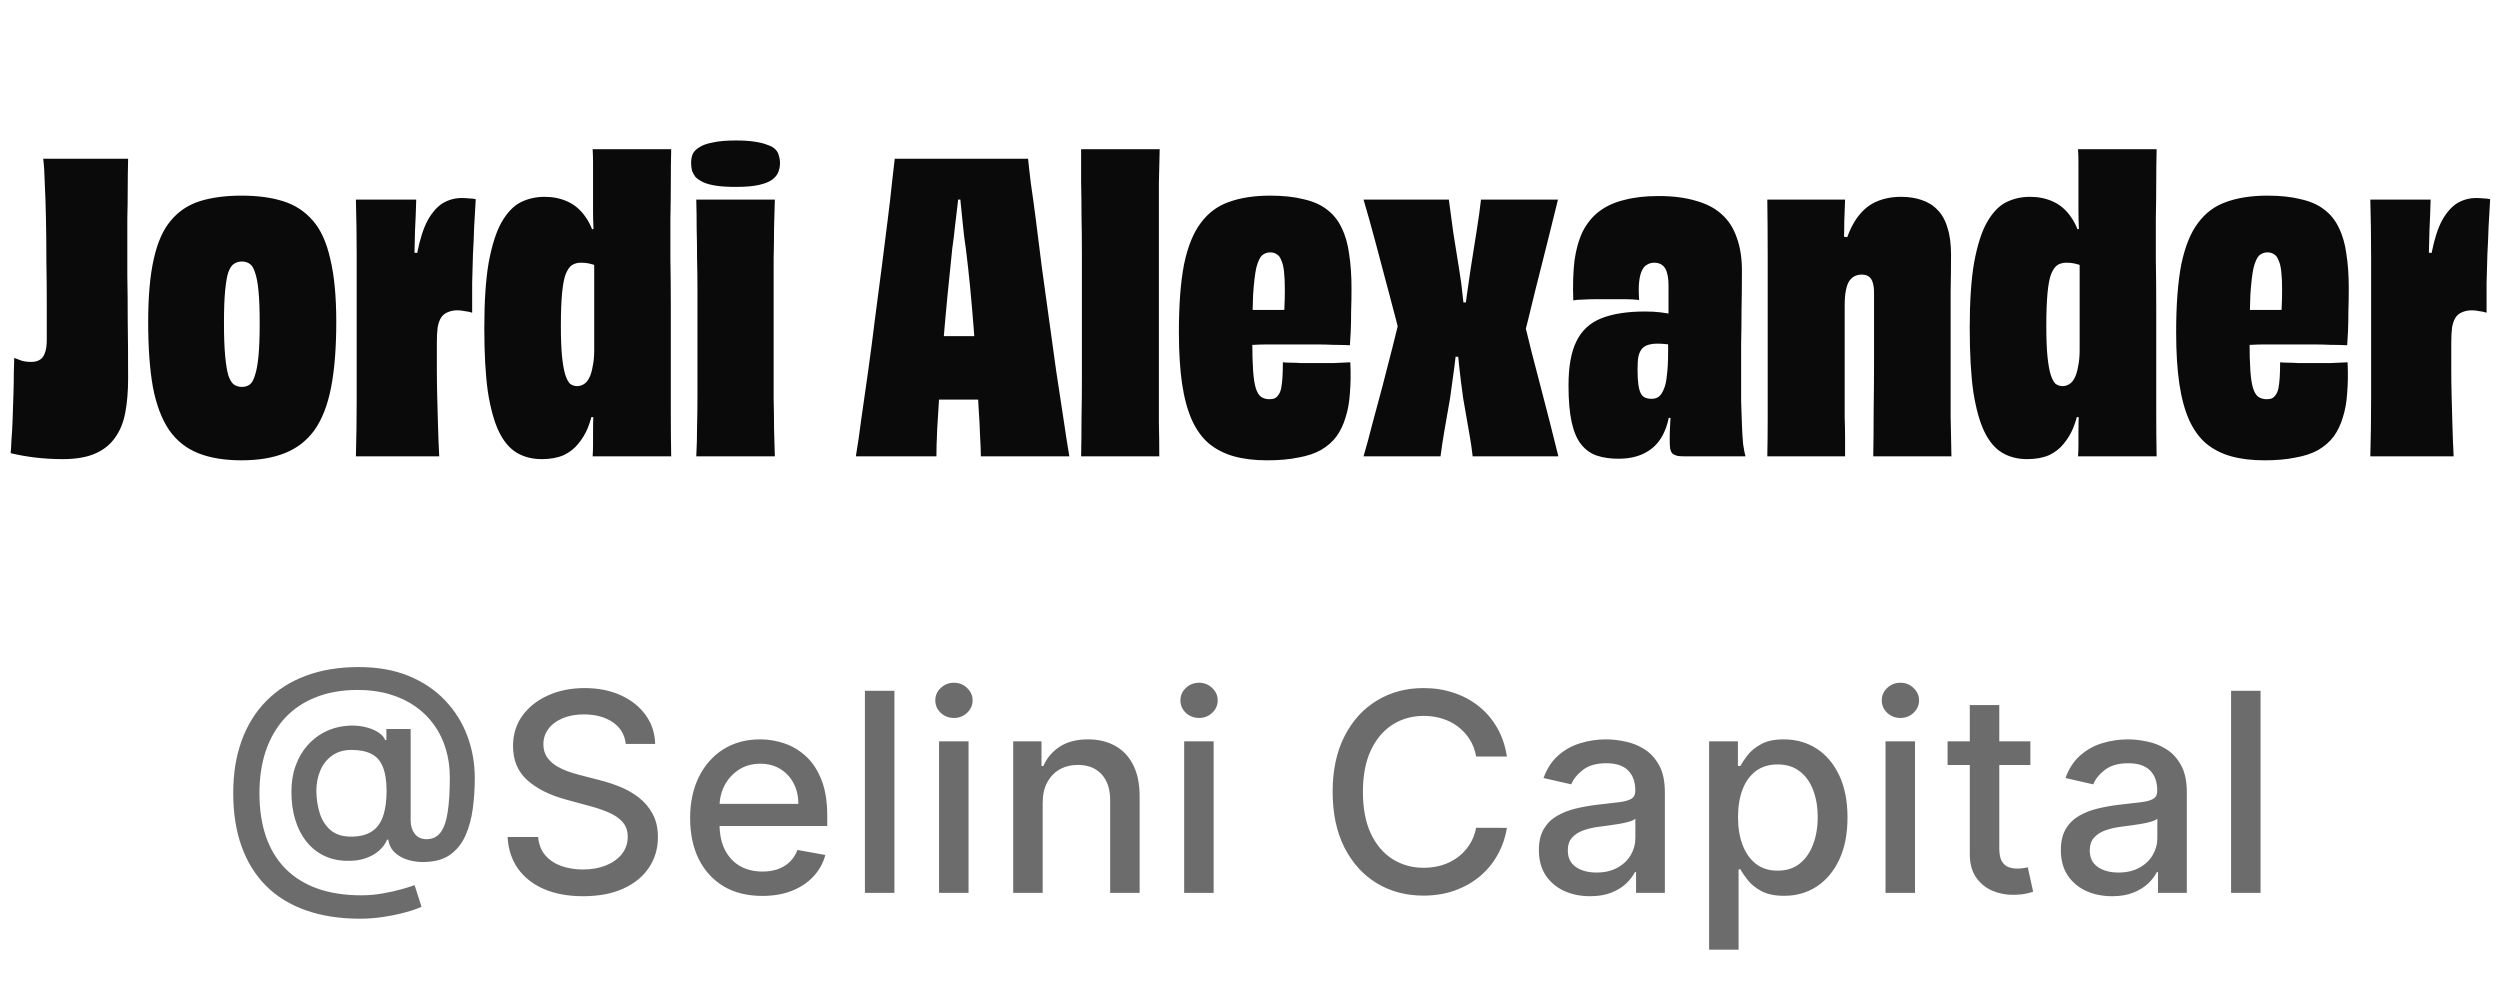
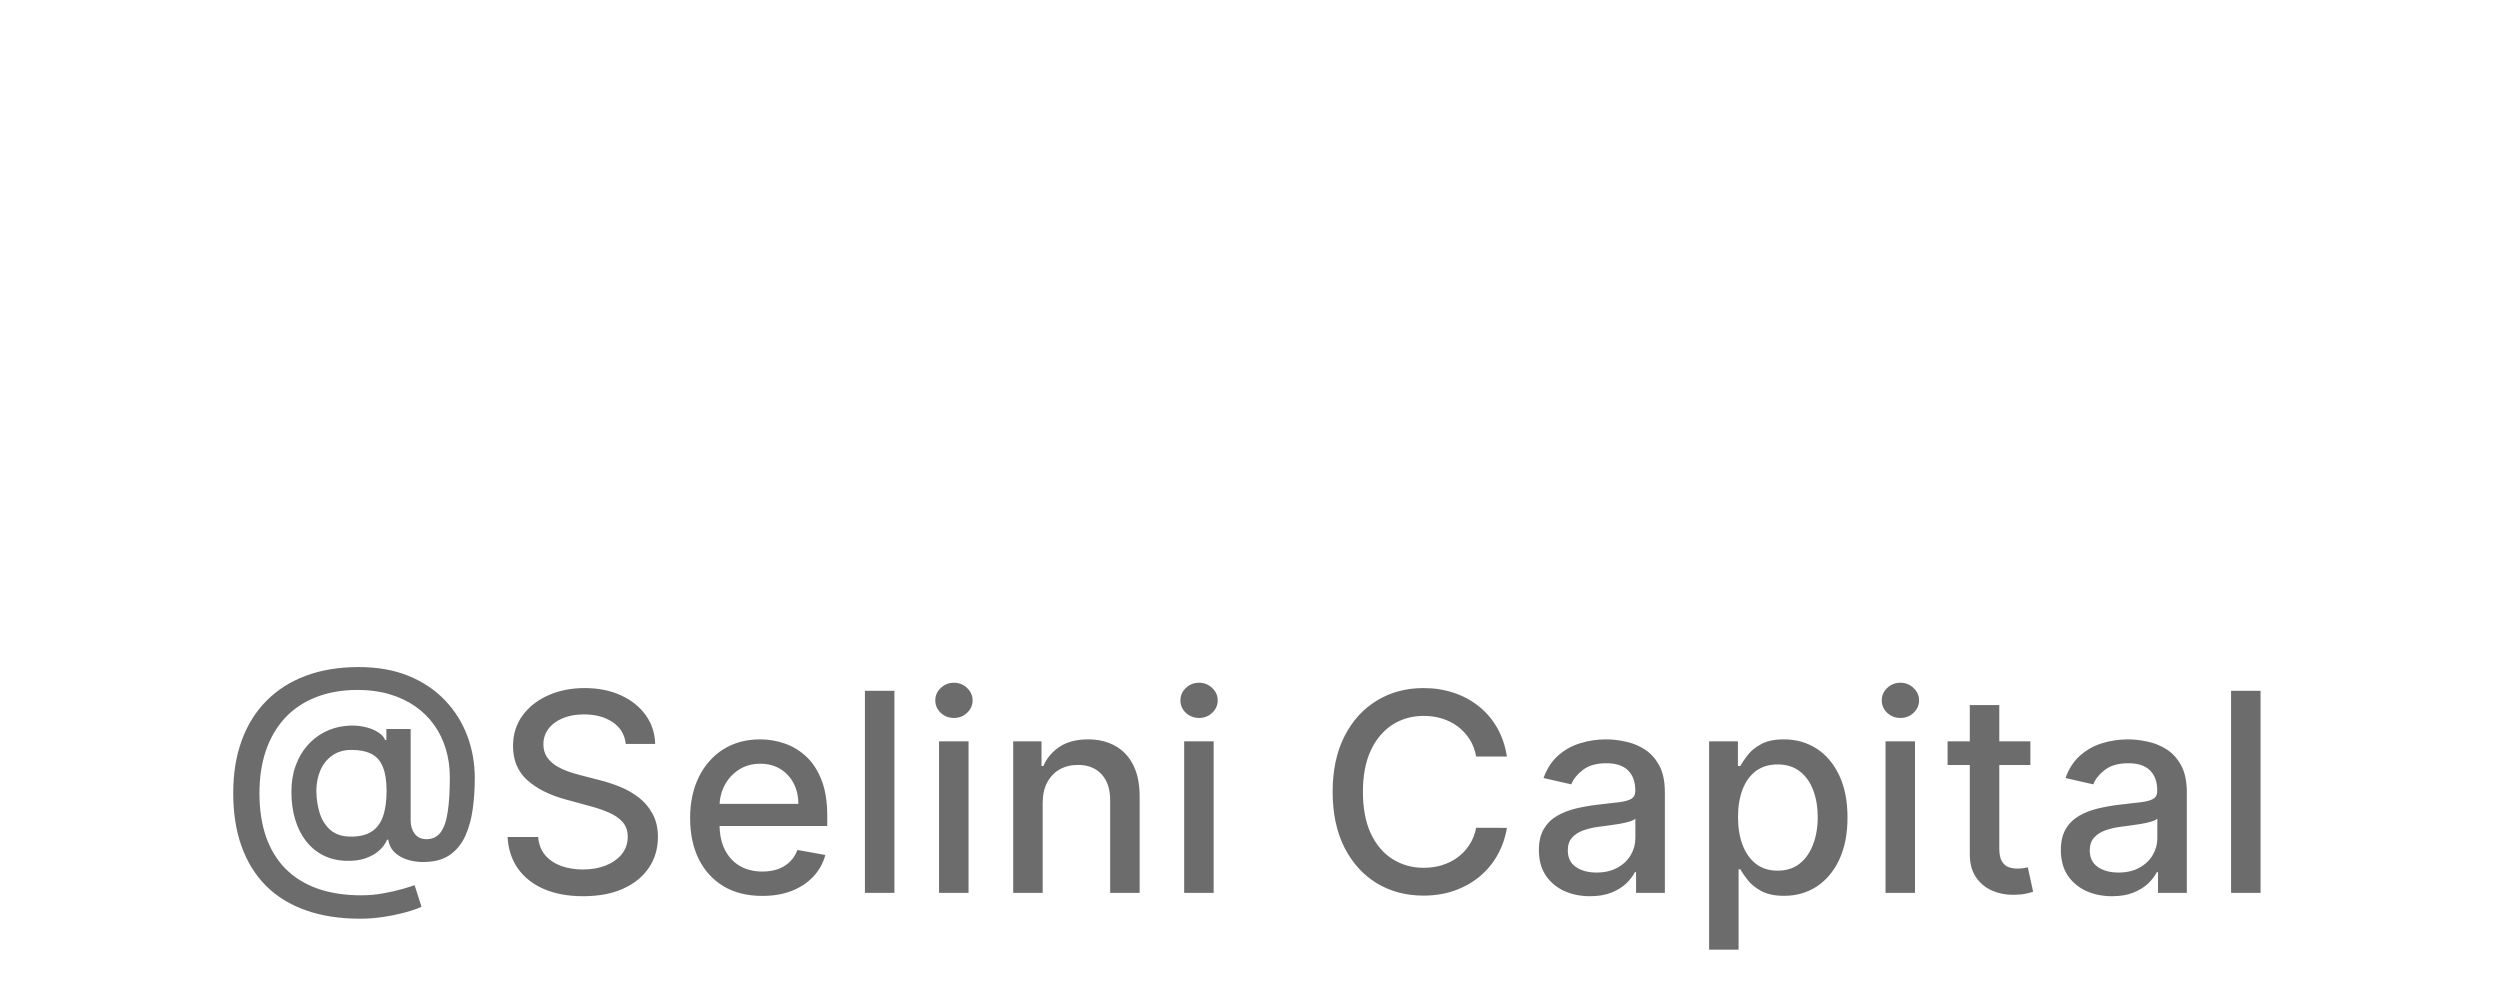
<svg xmlns="http://www.w3.org/2000/svg" width="126" height="50" viewBox="0 0 126 50" fill="none">
-   <path d="M2.177 8H6.457C6.444 8.56 6.437 9.08 6.437 9.56C6.437 10.04 6.431 10.52 6.417 11C6.417 11.467 6.417 11.973 6.417 12.52C6.417 12.853 6.417 13.327 6.417 13.94C6.431 14.54 6.437 15.273 6.437 16.14C6.451 16.993 6.457 17.973 6.457 19.08C6.457 19.707 6.411 20.273 6.317 20.78C6.224 21.287 6.051 21.713 5.797 22.06C5.557 22.407 5.224 22.673 4.797 22.86C4.371 23.047 3.824 23.14 3.157 23.14C2.691 23.14 2.231 23.113 1.777 23.06C1.337 23.007 0.924 22.933 0.537 22.84C0.551 22.707 0.564 22.487 0.577 22.18C0.604 21.86 0.624 21.5 0.637 21.1C0.651 20.7 0.664 20.293 0.677 19.88C0.691 19.467 0.697 19.093 0.697 18.76C0.711 18.427 0.717 18.187 0.717 18.04C0.837 18.08 0.964 18.127 1.097 18.18C1.231 18.22 1.391 18.24 1.577 18.24C1.737 18.24 1.877 18.207 1.997 18.14C2.117 18.073 2.204 17.96 2.257 17.8C2.324 17.64 2.357 17.42 2.357 17.14C2.357 16.58 2.357 15.953 2.357 15.26C2.357 14.567 2.351 13.86 2.337 13.14C2.337 12.42 2.331 11.727 2.317 11.06C2.304 10.393 2.284 9.793 2.257 9.26C2.244 8.713 2.217 8.293 2.177 8ZM13.088 16.28C13.088 15.6 13.068 15.06 13.028 14.66C12.988 14.247 12.928 13.933 12.848 13.72C12.781 13.507 12.695 13.367 12.588 13.3C12.481 13.22 12.348 13.18 12.188 13.18C12.041 13.18 11.908 13.22 11.788 13.3C11.681 13.367 11.588 13.507 11.508 13.72C11.441 13.92 11.388 14.227 11.348 14.64C11.308 15.053 11.288 15.593 11.288 16.26C11.288 16.953 11.308 17.513 11.348 17.94C11.388 18.367 11.441 18.693 11.508 18.92C11.588 19.147 11.681 19.3 11.788 19.38C11.908 19.46 12.041 19.5 12.188 19.5C12.348 19.5 12.481 19.46 12.588 19.38C12.695 19.3 12.781 19.147 12.848 18.92C12.928 18.693 12.988 18.367 13.028 17.94C13.068 17.513 13.088 16.96 13.088 16.28ZM16.948 16.22C16.948 17.527 16.861 18.627 16.688 19.52C16.515 20.413 16.235 21.133 15.848 21.68C15.461 22.213 14.961 22.6 14.348 22.84C13.748 23.08 13.021 23.2 12.168 23.2C11.315 23.2 10.588 23.08 9.988 22.84C9.388 22.6 8.901 22.213 8.528 21.68C8.155 21.133 7.881 20.413 7.708 19.52C7.548 18.627 7.468 17.527 7.468 16.22C7.468 14.94 7.561 13.887 7.748 13.06C7.935 12.22 8.221 11.573 8.608 11.12C8.995 10.653 9.481 10.327 10.068 10.14C10.668 9.953 11.368 9.86 12.168 9.86C12.981 9.86 13.681 9.953 14.268 10.14C14.868 10.327 15.368 10.653 15.768 11.12C16.168 11.573 16.461 12.22 16.648 13.06C16.848 13.887 16.948 14.94 16.948 16.22ZM22.137 23H17.937C17.964 22.093 17.977 21.12 17.977 20.08C17.977 19.04 17.977 17.82 17.977 16.42C17.977 15.06 17.977 13.893 17.977 12.92C17.977 11.933 17.964 10.98 17.937 10.06H20.977C20.964 10.593 20.944 11.113 20.917 11.62C20.904 12.127 20.89 12.667 20.877 13.24C20.864 13.8 20.857 14.447 20.857 15.18L20.657 12.72L21.197 12.76L20.797 15.16C20.824 14.173 20.904 13.353 21.037 12.7C21.17 12.033 21.344 11.5 21.557 11.1C21.784 10.7 22.037 10.413 22.317 10.24C22.61 10.067 22.93 9.98 23.277 9.98C23.41 9.98 23.53 9.987 23.637 10C23.757 10 23.87 10.013 23.977 10.04C23.95 10.507 23.924 10.973 23.897 11.44C23.884 11.893 23.864 12.353 23.837 12.82C23.824 13.287 23.81 13.767 23.797 14.26C23.797 14.74 23.797 15.24 23.797 15.76C23.677 15.72 23.55 15.693 23.417 15.68C23.297 15.653 23.177 15.64 23.057 15.64C22.87 15.64 22.704 15.673 22.557 15.74C22.424 15.793 22.317 15.88 22.237 16C22.157 16.12 22.097 16.287 22.057 16.5C22.03 16.713 22.017 16.973 22.017 17.28C22.017 17.707 22.017 18.153 22.017 18.62C22.017 19.073 22.024 19.547 22.037 20.04C22.05 20.52 22.064 21.007 22.077 21.5C22.09 21.993 22.11 22.493 22.137 23ZM28.268 16.44C28.268 17.067 28.288 17.58 28.328 17.98C28.369 18.367 28.422 18.667 28.488 18.88C28.555 19.093 28.635 19.247 28.729 19.34C28.835 19.42 28.955 19.46 29.088 19.46C29.209 19.46 29.322 19.427 29.428 19.36C29.535 19.293 29.622 19.193 29.689 19.06C29.768 18.913 29.828 18.72 29.869 18.48C29.922 18.24 29.948 17.96 29.948 17.64V13L30.389 13.56C30.295 13.493 30.189 13.44 30.069 13.4C29.948 13.347 29.822 13.307 29.689 13.28C29.569 13.253 29.428 13.24 29.268 13.24C29.108 13.24 28.962 13.28 28.828 13.36C28.709 13.44 28.602 13.593 28.509 13.82C28.428 14.033 28.369 14.353 28.328 14.78C28.288 15.207 28.268 15.76 28.268 16.44ZM29.869 7.52H33.828C33.815 8.067 33.809 8.627 33.809 9.2C33.809 9.773 33.802 10.38 33.788 11.02C33.788 11.66 33.788 12.347 33.788 13.08C33.802 13.813 33.809 14.607 33.809 15.46C33.809 16.527 33.809 17.5 33.809 18.38C33.809 19.247 33.809 20.06 33.809 20.82C33.809 21.567 33.815 22.293 33.828 23H29.869C29.882 22.8 29.889 22.607 29.889 22.42C29.889 22.22 29.889 22.02 29.889 21.82C29.889 21.487 29.895 21.147 29.909 20.8C29.935 20.453 29.962 20.107 29.988 19.76L30.169 21.06L29.509 20.98L30.009 19.78C29.982 20.06 29.942 20.353 29.889 20.66C29.835 20.953 29.748 21.253 29.628 21.56C29.509 21.853 29.349 22.12 29.148 22.36C28.962 22.6 28.715 22.793 28.409 22.94C28.102 23.073 27.735 23.14 27.308 23.14C26.828 23.14 26.409 23.033 26.049 22.82C25.689 22.607 25.389 22.253 25.148 21.76C24.909 21.267 24.722 20.593 24.588 19.74C24.468 18.887 24.409 17.813 24.409 16.52C24.409 15.187 24.482 14.093 24.628 13.24C24.788 12.373 25.002 11.7 25.268 11.22C25.549 10.727 25.869 10.387 26.229 10.2C26.602 10.013 27.009 9.92 27.448 9.92C27.875 9.92 28.262 10 28.608 10.16C28.968 10.32 29.275 10.587 29.529 10.96C29.782 11.32 29.968 11.813 30.088 12.44L29.648 11.6L30.088 11.5L29.948 12.54C29.935 12.14 29.922 11.787 29.909 11.48C29.895 11.173 29.889 10.88 29.889 10.6C29.889 10.307 29.889 9.987 29.889 9.64C29.889 9.387 29.889 9.14 29.889 8.9C29.889 8.647 29.889 8.407 29.889 8.18C29.889 7.953 29.882 7.733 29.869 7.52ZM39.312 8.22C39.312 8.367 39.286 8.513 39.232 8.66C39.179 8.807 39.072 8.94 38.912 9.06C38.766 9.167 38.546 9.253 38.252 9.32C37.959 9.387 37.572 9.42 37.092 9.42C36.692 9.42 36.359 9.4 36.092 9.36C35.826 9.32 35.606 9.26 35.432 9.18C35.272 9.1 35.146 9.013 35.052 8.92C34.972 8.813 34.912 8.7 34.872 8.58C34.846 8.46 34.832 8.34 34.832 8.22C34.832 8.047 34.859 7.893 34.912 7.76C34.979 7.627 35.092 7.513 35.252 7.42C35.412 7.313 35.639 7.233 35.932 7.18C36.226 7.113 36.612 7.08 37.092 7.08C37.466 7.08 37.779 7.1 38.032 7.14C38.299 7.18 38.512 7.233 38.672 7.3C38.846 7.353 38.979 7.427 39.072 7.52C39.166 7.613 39.226 7.72 39.252 7.84C39.292 7.96 39.312 8.087 39.312 8.22ZM39.052 23H35.092C35.119 22.52 35.132 22.02 35.132 21.5C35.146 20.98 35.152 20.44 35.152 19.88C35.152 19.307 35.152 18.72 35.152 18.12C35.152 17.52 35.152 16.92 35.152 16.32C35.152 15.747 35.152 15.187 35.152 14.64C35.152 14.093 35.146 13.56 35.132 13.04C35.132 12.52 35.126 12.013 35.112 11.52C35.112 11.027 35.106 10.54 35.092 10.06H39.052C39.039 10.527 39.026 11.007 39.012 11.5C39.012 11.98 39.006 12.487 38.992 13.02C38.992 13.553 38.992 14.113 38.992 14.7C38.992 15.273 38.992 15.893 38.992 16.56C38.992 17.253 38.992 17.9 38.992 18.5C38.992 19.087 38.992 19.633 38.992 20.14C39.006 20.647 39.012 21.133 39.012 21.6C39.026 22.067 39.039 22.533 39.052 23ZM45.355 16.9C45.541 16.913 45.761 16.92 46.015 16.92C46.281 16.92 46.555 16.927 46.835 16.94C47.115 16.94 47.381 16.94 47.635 16.94C47.901 16.94 48.141 16.94 48.355 16.94C48.541 16.94 48.761 16.94 49.015 16.94C49.281 16.94 49.548 16.94 49.815 16.94C50.095 16.94 50.361 16.94 50.615 16.94C50.868 16.927 51.088 16.913 51.275 16.9L51.355 20.16C51.128 20.16 50.875 20.16 50.595 20.16C50.328 20.147 50.055 20.14 49.775 20.14C49.508 20.14 49.248 20.14 48.995 20.14C48.755 20.14 48.535 20.14 48.335 20.14C48.148 20.14 47.928 20.14 47.675 20.14C47.435 20.14 47.175 20.14 46.895 20.14C46.615 20.14 46.335 20.147 46.055 20.16C45.788 20.16 45.541 20.16 45.315 20.16L45.355 16.9ZM53.895 23H49.435C49.435 22.747 49.421 22.4 49.395 21.96C49.381 21.52 49.355 21.013 49.315 20.44C49.288 19.867 49.255 19.253 49.215 18.6C49.175 17.933 49.128 17.253 49.075 16.56C49.021 15.867 48.961 15.173 48.895 14.48C48.828 13.787 48.755 13.127 48.675 12.5C48.621 12.167 48.575 11.793 48.535 11.38C48.495 10.967 48.455 10.573 48.415 10.2C48.388 9.813 48.361 9.507 48.335 9.28L48.735 10.06H47.955L48.355 9.28C48.341 9.507 48.315 9.813 48.275 10.2C48.235 10.573 48.188 10.967 48.135 11.38C48.095 11.78 48.048 12.16 47.995 12.52C47.915 13.267 47.835 14.053 47.755 14.88C47.675 15.707 47.601 16.527 47.535 17.34C47.468 18.153 47.408 18.927 47.355 19.66C47.315 20.38 47.275 21.033 47.235 21.62C47.208 22.193 47.195 22.653 47.195 23H43.135C43.228 22.453 43.321 21.813 43.415 21.08C43.521 20.347 43.635 19.553 43.755 18.7C43.875 17.847 43.988 16.98 44.095 16.1C44.215 15.22 44.328 14.353 44.435 13.5C44.541 12.647 44.641 11.853 44.735 11.12C44.828 10.387 44.901 9.753 44.955 9.22C45.021 8.673 45.068 8.267 45.095 8H51.815C51.841 8.28 51.888 8.693 51.955 9.24C52.035 9.773 52.121 10.407 52.215 11.14C52.308 11.873 52.408 12.667 52.515 13.52C52.635 14.36 52.755 15.227 52.875 16.12C52.995 17 53.115 17.867 53.235 18.72C53.368 19.56 53.488 20.347 53.595 21.08C53.701 21.813 53.801 22.453 53.895 23ZM58.428 23H54.488C54.501 22.4 54.508 21.767 54.508 21.1C54.521 20.433 54.528 19.747 54.528 19.04C54.528 18.32 54.528 17.607 54.528 16.9C54.528 16.193 54.528 15.507 54.528 14.84C54.528 14.12 54.528 13.433 54.528 12.78C54.528 12.127 54.521 11.5 54.508 10.9C54.508 10.287 54.501 9.707 54.488 9.16C54.488 8.6 54.488 8.053 54.488 7.52H58.448C58.434 8.067 58.421 8.627 58.408 9.2C58.408 9.76 58.408 10.353 58.408 10.98C58.408 11.607 58.408 12.273 58.408 12.98C58.408 13.673 58.408 14.427 58.408 15.24C58.408 16.067 58.408 16.827 58.408 17.52C58.408 18.213 58.408 18.873 58.408 19.5C58.408 20.113 58.408 20.713 58.408 21.3C58.421 21.873 58.428 22.44 58.428 23ZM63.856 23.2C63.23 23.2 62.676 23.133 62.196 23C61.716 22.867 61.296 22.653 60.936 22.36C60.59 22.067 60.303 21.673 60.076 21.18C59.85 20.673 59.683 20.06 59.576 19.34C59.47 18.607 59.416 17.74 59.416 16.74C59.416 15.353 59.503 14.213 59.676 13.32C59.863 12.427 60.143 11.733 60.516 11.24C60.89 10.733 61.363 10.38 61.936 10.18C62.523 9.967 63.216 9.86 64.016 9.86C64.67 9.86 65.23 9.92 65.696 10.04C66.176 10.147 66.57 10.32 66.876 10.56C67.196 10.8 67.443 11.107 67.616 11.48C67.803 11.853 67.93 12.293 67.996 12.8C68.076 13.307 68.116 13.887 68.116 14.54C68.116 14.953 68.11 15.347 68.096 15.72C68.096 16.093 68.09 16.427 68.076 16.72C68.063 17 68.05 17.227 68.036 17.4C67.756 17.387 67.476 17.38 67.196 17.38C66.916 17.367 66.636 17.36 66.356 17.36C66.076 17.36 65.803 17.36 65.536 17.36C65.27 17.36 65.01 17.36 64.756 17.36C64.45 17.36 64.163 17.36 63.896 17.36C63.643 17.36 63.41 17.367 63.196 17.38C62.983 17.38 62.79 17.38 62.616 17.38L62.736 15.62C62.83 15.62 62.923 15.62 63.016 15.62C63.123 15.62 63.23 15.62 63.336 15.62C63.456 15.62 63.583 15.62 63.716 15.62C63.85 15.62 63.99 15.62 64.136 15.62C64.296 15.62 64.463 15.62 64.636 15.62C64.81 15.607 64.996 15.6 65.196 15.6L64.696 16.3C64.723 15.967 64.736 15.68 64.736 15.44C64.75 15.187 64.756 14.913 64.756 14.62C64.756 14.247 64.743 13.94 64.716 13.7C64.69 13.447 64.643 13.253 64.576 13.12C64.523 12.973 64.45 12.873 64.356 12.82C64.263 12.753 64.15 12.72 64.016 12.72C63.856 12.72 63.716 12.773 63.596 12.88C63.49 12.987 63.396 13.193 63.316 13.5C63.25 13.807 63.196 14.26 63.156 14.86C63.13 15.447 63.116 16.227 63.116 17.2C63.116 17.8 63.13 18.293 63.156 18.68C63.183 19.067 63.23 19.367 63.296 19.58C63.363 19.78 63.45 19.92 63.556 20C63.676 20.08 63.816 20.12 63.976 20.12C64.083 20.12 64.17 20.107 64.236 20.08C64.316 20.04 64.383 19.98 64.436 19.9C64.503 19.807 64.55 19.687 64.576 19.54C64.603 19.393 64.623 19.22 64.636 19.02C64.65 18.807 64.656 18.553 64.656 18.26C64.79 18.273 64.93 18.28 65.076 18.28C65.236 18.28 65.41 18.287 65.596 18.3C65.783 18.3 65.976 18.3 66.176 18.3C66.523 18.3 66.856 18.3 67.176 18.3C67.496 18.287 67.79 18.273 68.056 18.26C68.083 18.82 68.076 19.333 68.036 19.8C68.01 20.253 67.936 20.667 67.816 21.04C67.71 21.4 67.556 21.72 67.356 22C67.156 22.267 66.896 22.493 66.576 22.68C66.27 22.853 65.89 22.98 65.436 23.06C64.996 23.153 64.47 23.2 63.856 23.2ZM72.602 23H68.722C68.868 22.507 69.015 21.967 69.162 21.38C69.322 20.793 69.489 20.173 69.662 19.52C69.835 18.867 70.008 18.193 70.182 17.5C70.355 16.807 70.528 16.107 70.702 15.4V17.46C70.475 16.553 70.242 15.653 70.002 14.76C69.762 13.853 69.535 13 69.322 12.2C69.109 11.4 68.909 10.687 68.722 10.06H73.022C73.088 10.58 73.162 11.127 73.242 11.7C73.335 12.26 73.435 12.887 73.542 13.58C73.622 14.047 73.682 14.5 73.722 14.94C73.775 15.38 73.815 15.753 73.842 16.06L73.602 15.24H74.042L73.782 16.06C73.822 15.74 73.868 15.36 73.922 14.92C73.989 14.467 74.055 14.007 74.122 13.54C74.228 12.847 74.329 12.213 74.422 11.64C74.515 11.067 74.588 10.54 74.642 10.06H78.522C78.375 10.66 78.202 11.36 78.002 12.16C77.802 12.947 77.588 13.793 77.362 14.7C77.148 15.593 76.922 16.507 76.682 17.44V15.7C76.855 16.367 77.022 17.033 77.182 17.7C77.355 18.353 77.522 18.993 77.682 19.62C77.842 20.233 77.995 20.827 78.142 21.4C78.288 21.973 78.422 22.507 78.542 23H74.222C74.182 22.64 74.135 22.313 74.082 22.02C74.028 21.713 73.975 21.407 73.922 21.1C73.868 20.793 73.808 20.447 73.742 20.06C73.662 19.487 73.595 18.953 73.542 18.46C73.489 17.953 73.448 17.527 73.422 17.18L73.662 17.98H73.202L73.442 17.18C73.415 17.54 73.368 17.973 73.302 18.48C73.235 18.987 73.162 19.52 73.082 20.08C72.975 20.667 72.882 21.2 72.802 21.68C72.722 22.147 72.655 22.587 72.602 23ZM87.973 23H84.953C84.793 23 84.659 22.993 84.553 22.98C84.446 22.953 84.359 22.913 84.293 22.86C84.239 22.807 84.199 22.72 84.173 22.6C84.159 22.48 84.153 22.32 84.153 22.12C84.153 21.92 84.159 21.693 84.173 21.44C84.186 21.173 84.199 20.913 84.213 20.66C84.239 20.393 84.253 20.173 84.253 20L84.453 21.06H83.953L84.213 19.88C84.213 20.64 84.106 21.26 83.893 21.74C83.693 22.207 83.393 22.553 82.993 22.78C82.606 23.007 82.133 23.12 81.573 23.12C81.159 23.12 80.793 23.067 80.473 22.96C80.166 22.853 79.906 22.667 79.693 22.4C79.479 22.133 79.319 21.76 79.213 21.28C79.106 20.8 79.053 20.18 79.053 19.42C79.053 18.473 79.186 17.733 79.453 17.2C79.719 16.653 80.139 16.267 80.713 16.04C81.286 15.813 82.019 15.7 82.913 15.7C83.193 15.7 83.446 15.713 83.673 15.74C83.913 15.767 84.139 15.807 84.353 15.86V17.4C84.219 17.373 84.079 17.353 83.933 17.34C83.799 17.327 83.666 17.32 83.533 17.32C83.359 17.32 83.206 17.34 83.073 17.38C82.939 17.42 82.833 17.487 82.753 17.58C82.673 17.673 82.613 17.807 82.573 17.98C82.546 18.14 82.533 18.36 82.533 18.64C82.533 18.947 82.546 19.193 82.573 19.38C82.599 19.567 82.639 19.713 82.693 19.82C82.746 19.927 82.819 20 82.913 20.04C83.006 20.08 83.113 20.1 83.233 20.1C83.379 20.1 83.499 20.067 83.593 20C83.699 19.92 83.786 19.793 83.853 19.62C83.933 19.447 83.986 19.207 84.013 18.9C84.053 18.593 84.073 18.207 84.073 17.74C84.073 17.433 84.073 17.093 84.073 16.72C84.086 16.347 84.093 15.96 84.093 15.56C84.093 15.147 84.093 14.753 84.093 14.38C84.093 14.193 84.079 14.033 84.053 13.9C84.026 13.753 83.986 13.633 83.933 13.54C83.879 13.447 83.806 13.373 83.713 13.32C83.619 13.267 83.506 13.24 83.373 13.24C83.239 13.24 83.119 13.273 83.013 13.34C82.906 13.393 82.819 13.493 82.753 13.64C82.686 13.773 82.639 13.96 82.613 14.2C82.586 14.44 82.586 14.747 82.613 15.12C82.413 15.093 82.179 15.08 81.913 15.08C81.646 15.08 81.366 15.08 81.073 15.08C80.846 15.08 80.619 15.08 80.393 15.08C80.179 15.08 79.973 15.087 79.773 15.1C79.586 15.1 79.426 15.113 79.293 15.14C79.266 14.38 79.286 13.713 79.353 13.14C79.433 12.567 79.573 12.073 79.773 11.66C79.986 11.247 80.259 10.913 80.593 10.66C80.939 10.393 81.359 10.2 81.853 10.08C82.346 9.947 82.926 9.88 83.593 9.88C84.313 9.88 84.939 9.96 85.473 10.12C86.006 10.267 86.439 10.493 86.773 10.8C87.119 11.107 87.373 11.5 87.533 11.98C87.706 12.447 87.793 13 87.793 13.64C87.793 14.36 87.786 15.02 87.773 15.62C87.773 16.207 87.766 16.78 87.753 17.34C87.753 17.887 87.753 18.473 87.753 19.1C87.753 19.46 87.753 19.84 87.753 20.24C87.766 20.64 87.779 21.027 87.793 21.4C87.806 21.773 87.826 22.1 87.853 22.38C87.893 22.66 87.933 22.867 87.973 23ZM98.352 23H94.412C94.425 22.293 94.432 21.533 94.432 20.72C94.445 19.893 94.452 18.987 94.452 18C94.452 17.013 94.452 15.94 94.452 14.78C94.452 14.567 94.432 14.393 94.392 14.26C94.352 14.113 94.285 14.007 94.192 13.94C94.099 13.873 93.979 13.84 93.832 13.84C93.699 13.84 93.579 13.867 93.472 13.92C93.365 13.973 93.272 14.06 93.192 14.18C93.125 14.287 93.072 14.44 93.032 14.64C92.992 14.84 92.972 15.087 92.972 15.38C92.972 16.327 92.972 17.153 92.972 17.86C92.972 18.567 92.972 19.18 92.972 19.7C92.972 20.207 92.972 20.653 92.972 21.04C92.985 21.427 92.992 21.78 92.992 22.1C92.992 22.407 92.992 22.707 92.992 23H89.072C89.085 22.373 89.092 21.74 89.092 21.1C89.092 20.447 89.092 19.747 89.092 19C89.092 18.253 89.092 17.413 89.092 16.48C89.092 15.107 89.092 13.92 89.092 12.92C89.092 11.907 89.085 10.953 89.072 10.06H92.992C92.979 10.46 92.965 10.827 92.952 11.16C92.952 11.48 92.945 11.813 92.932 12.16C92.932 12.493 92.925 12.893 92.912 13.36L92.812 11.92L93.352 11.98L92.772 13.28C92.905 12.48 93.105 11.833 93.372 11.34C93.639 10.847 93.972 10.487 94.372 10.26C94.785 10.033 95.265 9.92 95.812 9.92C96.199 9.92 96.545 9.973 96.852 10.08C97.172 10.187 97.439 10.353 97.652 10.58C97.879 10.807 98.045 11.107 98.152 11.48C98.272 11.84 98.332 12.287 98.332 12.82C98.332 13.513 98.325 14.133 98.312 14.68C98.312 15.213 98.312 15.707 98.312 16.16C98.312 16.6 98.312 17.027 98.312 17.44C98.312 17.853 98.312 18.28 98.312 18.72C98.312 19.533 98.312 20.287 98.312 20.98C98.325 21.66 98.339 22.333 98.352 23ZM103.134 16.44C103.134 17.067 103.154 17.58 103.194 17.98C103.234 18.367 103.287 18.667 103.354 18.88C103.421 19.093 103.501 19.247 103.594 19.34C103.701 19.42 103.821 19.46 103.954 19.46C104.074 19.46 104.187 19.427 104.294 19.36C104.401 19.293 104.487 19.193 104.554 19.06C104.634 18.913 104.694 18.72 104.734 18.48C104.787 18.24 104.814 17.96 104.814 17.64V13L105.254 13.56C105.161 13.493 105.054 13.44 104.934 13.4C104.814 13.347 104.687 13.307 104.554 13.28C104.434 13.253 104.294 13.24 104.134 13.24C103.974 13.24 103.827 13.28 103.694 13.36C103.574 13.44 103.467 13.593 103.374 13.82C103.294 14.033 103.234 14.353 103.194 14.78C103.154 15.207 103.134 15.76 103.134 16.44ZM104.734 7.52H108.694C108.681 8.067 108.674 8.627 108.674 9.2C108.674 9.773 108.667 10.38 108.654 11.02C108.654 11.66 108.654 12.347 108.654 13.08C108.667 13.813 108.674 14.607 108.674 15.46C108.674 16.527 108.674 17.5 108.674 18.38C108.674 19.247 108.674 20.06 108.674 20.82C108.674 21.567 108.681 22.293 108.694 23H104.734C104.747 22.8 104.754 22.607 104.754 22.42C104.754 22.22 104.754 22.02 104.754 21.82C104.754 21.487 104.761 21.147 104.774 20.8C104.801 20.453 104.827 20.107 104.854 19.76L105.034 21.06L104.374 20.98L104.874 19.78C104.847 20.06 104.807 20.353 104.754 20.66C104.701 20.953 104.614 21.253 104.494 21.56C104.374 21.853 104.214 22.12 104.014 22.36C103.827 22.6 103.581 22.793 103.274 22.94C102.967 23.073 102.601 23.14 102.174 23.14C101.694 23.14 101.274 23.033 100.914 22.82C100.554 22.607 100.254 22.253 100.014 21.76C99.774 21.267 99.588 20.593 99.454 19.74C99.334 18.887 99.274 17.813 99.274 16.52C99.274 15.187 99.347 14.093 99.494 13.24C99.654 12.373 99.868 11.7 100.134 11.22C100.414 10.727 100.734 10.387 101.094 10.2C101.467 10.013 101.874 9.92 102.314 9.92C102.741 9.92 103.127 10 103.474 10.16C103.834 10.32 104.141 10.587 104.394 10.96C104.647 11.32 104.834 11.813 104.954 12.44L104.514 11.6L104.954 11.5L104.814 12.54C104.801 12.14 104.787 11.787 104.774 11.48C104.761 11.173 104.754 10.88 104.754 10.6C104.754 10.307 104.754 9.987 104.754 9.64C104.754 9.387 104.754 9.14 104.754 8.9C104.754 8.647 104.754 8.407 104.754 8.18C104.754 7.953 104.747 7.733 104.734 7.52ZM114.118 23.2C113.491 23.2 112.938 23.133 112.458 23C111.978 22.867 111.558 22.653 111.198 22.36C110.851 22.067 110.565 21.673 110.338 21.18C110.111 20.673 109.945 20.06 109.838 19.34C109.731 18.607 109.678 17.74 109.678 16.74C109.678 15.353 109.765 14.213 109.938 13.32C110.125 12.427 110.405 11.733 110.778 11.24C111.151 10.733 111.625 10.38 112.198 10.18C112.785 9.967 113.478 9.86 114.278 9.86C114.931 9.86 115.491 9.92 115.958 10.04C116.438 10.147 116.831 10.32 117.138 10.56C117.458 10.8 117.705 11.107 117.878 11.48C118.065 11.853 118.191 12.293 118.258 12.8C118.338 13.307 118.378 13.887 118.378 14.54C118.378 14.953 118.371 15.347 118.358 15.72C118.358 16.093 118.351 16.427 118.338 16.72C118.325 17 118.311 17.227 118.298 17.4C118.018 17.387 117.738 17.38 117.458 17.38C117.178 17.367 116.898 17.36 116.618 17.36C116.338 17.36 116.065 17.36 115.798 17.36C115.531 17.36 115.271 17.36 115.018 17.36C114.711 17.36 114.425 17.36 114.158 17.36C113.905 17.36 113.671 17.367 113.458 17.38C113.245 17.38 113.051 17.38 112.878 17.38L112.998 15.62C113.091 15.62 113.185 15.62 113.278 15.62C113.385 15.62 113.491 15.62 113.598 15.62C113.718 15.62 113.845 15.62 113.978 15.62C114.111 15.62 114.251 15.62 114.398 15.62C114.558 15.62 114.725 15.62 114.898 15.62C115.071 15.607 115.258 15.6 115.458 15.6L114.958 16.3C114.985 15.967 114.998 15.68 114.998 15.44C115.011 15.187 115.018 14.913 115.018 14.62C115.018 14.247 115.005 13.94 114.978 13.7C114.951 13.447 114.905 13.253 114.838 13.12C114.785 12.973 114.711 12.873 114.618 12.82C114.525 12.753 114.411 12.72 114.278 12.72C114.118 12.72 113.978 12.773 113.858 12.88C113.751 12.987 113.658 13.193 113.578 13.5C113.511 13.807 113.458 14.26 113.418 14.86C113.391 15.447 113.378 16.227 113.378 17.2C113.378 17.8 113.391 18.293 113.418 18.68C113.445 19.067 113.491 19.367 113.558 19.58C113.625 19.78 113.711 19.92 113.818 20C113.938 20.08 114.078 20.12 114.238 20.12C114.345 20.12 114.431 20.107 114.498 20.08C114.578 20.04 114.645 19.98 114.698 19.9C114.765 19.807 114.811 19.687 114.838 19.54C114.865 19.393 114.885 19.22 114.898 19.02C114.911 18.807 114.918 18.553 114.918 18.26C115.051 18.273 115.191 18.28 115.338 18.28C115.498 18.28 115.671 18.287 115.858 18.3C116.045 18.3 116.238 18.3 116.438 18.3C116.785 18.3 117.118 18.3 117.438 18.3C117.758 18.287 118.051 18.273 118.318 18.26C118.345 18.82 118.338 19.333 118.298 19.8C118.271 20.253 118.198 20.667 118.078 21.04C117.971 21.4 117.818 21.72 117.618 22C117.418 22.267 117.158 22.493 116.838 22.68C116.531 22.853 116.151 22.98 115.698 23.06C115.258 23.153 114.731 23.2 114.118 23.2ZM123.664 23H119.464C119.49 22.093 119.504 21.12 119.504 20.08C119.504 19.04 119.504 17.82 119.504 16.42C119.504 15.06 119.504 13.893 119.504 12.92C119.504 11.933 119.49 10.98 119.464 10.06H122.504C122.49 10.593 122.47 11.113 122.444 11.62C122.43 12.127 122.417 12.667 122.404 13.24C122.39 13.8 122.384 14.447 122.384 15.18L122.184 12.72L122.724 12.76L122.324 15.16C122.35 14.173 122.43 13.353 122.564 12.7C122.697 12.033 122.87 11.5 123.084 11.1C123.31 10.7 123.564 10.413 123.844 10.24C124.137 10.067 124.457 9.98 124.804 9.98C124.937 9.98 125.057 9.987 125.164 10C125.284 10 125.397 10.013 125.504 10.04C125.477 10.507 125.45 10.973 125.424 11.44C125.41 11.893 125.39 12.353 125.364 12.82C125.35 13.287 125.337 13.767 125.324 14.26C125.324 14.74 125.324 15.24 125.324 15.76C125.204 15.72 125.077 15.693 124.944 15.68C124.824 15.653 124.704 15.64 124.584 15.64C124.397 15.64 124.23 15.673 124.084 15.74C123.95 15.793 123.844 15.88 123.764 16C123.684 16.12 123.624 16.287 123.584 16.5C123.557 16.713 123.544 16.973 123.544 17.28C123.544 17.707 123.544 18.153 123.544 18.62C123.544 19.073 123.55 19.547 123.564 20.04C123.577 20.52 123.59 21.007 123.604 21.5C123.617 21.993 123.637 22.493 123.664 23Z" fill="#0A0A0A" />
  <path d="M18.152 46.303C17.124 46.303 16.213 46.162 15.418 45.88C14.625 45.602 13.957 45.192 13.414 44.652C12.87 44.108 12.458 43.444 12.176 42.658C11.894 41.873 11.754 40.976 11.754 39.969C11.754 38.988 11.896 38.106 12.181 37.324C12.466 36.542 12.88 35.876 13.424 35.325C13.971 34.772 14.635 34.349 15.418 34.057C16.2 33.766 17.088 33.62 18.082 33.62C19.034 33.62 19.872 33.769 20.598 34.068C21.324 34.366 21.934 34.775 22.427 35.295C22.925 35.816 23.299 36.412 23.551 37.085C23.803 37.758 23.929 38.469 23.929 39.218C23.929 39.742 23.896 40.254 23.829 40.754C23.763 41.251 23.64 41.702 23.462 42.106C23.286 42.508 23.031 42.829 22.696 43.071C22.364 43.31 21.934 43.434 21.403 43.444C21.122 43.454 20.848 43.421 20.583 43.344C20.318 43.268 20.093 43.146 19.907 42.977C19.721 42.804 19.609 42.586 19.569 42.32H19.509C19.43 42.516 19.297 42.698 19.111 42.867C18.926 43.033 18.689 43.166 18.401 43.265C18.115 43.361 17.784 43.401 17.406 43.384C16.988 43.368 16.612 43.273 16.278 43.101C15.943 42.928 15.656 42.69 15.418 42.385C15.182 42.08 15.002 41.719 14.876 41.301C14.75 40.883 14.687 40.419 14.687 39.909C14.687 39.419 14.758 38.979 14.9 38.592C15.043 38.2 15.237 37.864 15.482 37.582C15.731 37.297 16.016 37.072 16.337 36.906C16.659 36.74 16.998 36.636 17.356 36.593C17.704 36.553 18.024 36.563 18.316 36.623C18.608 36.682 18.85 36.774 19.042 36.896C19.237 37.019 19.36 37.153 19.41 37.299H19.474V36.742H20.697V41.356C20.697 41.618 20.765 41.84 20.901 42.022C21.04 42.204 21.238 42.295 21.493 42.295C21.794 42.295 22.03 42.184 22.199 41.962C22.371 41.74 22.492 41.399 22.562 40.938C22.635 40.477 22.671 39.888 22.671 39.168C22.671 38.664 22.603 38.191 22.467 37.746C22.335 37.299 22.137 36.895 21.876 36.533C21.617 36.169 21.299 35.856 20.921 35.594C20.543 35.332 20.112 35.13 19.628 34.987C19.148 34.845 18.616 34.773 18.033 34.773C17.24 34.773 16.536 34.896 15.92 35.141C15.303 35.383 14.783 35.733 14.359 36.19C13.938 36.648 13.618 37.196 13.399 37.836C13.184 38.472 13.076 39.187 13.076 39.979C13.076 40.804 13.187 41.536 13.409 42.176C13.631 42.812 13.959 43.349 14.393 43.787C14.828 44.224 15.364 44.557 16.004 44.786C16.644 45.012 17.381 45.124 18.216 45.124C18.588 45.124 18.952 45.091 19.31 45.025C19.668 44.962 19.986 44.891 20.265 44.811C20.547 44.728 20.757 44.662 20.896 44.612L21.244 45.701C21.039 45.797 20.765 45.892 20.424 45.984C20.086 46.077 19.718 46.153 19.32 46.213C18.926 46.273 18.536 46.303 18.152 46.303ZM17.695 42.166C18.125 42.166 18.472 42.08 18.734 41.908C18.999 41.735 19.189 41.478 19.305 41.137C19.425 40.792 19.484 40.361 19.484 39.844C19.481 39.341 19.416 38.94 19.29 38.641C19.168 38.34 18.976 38.124 18.714 37.995C18.455 37.862 18.122 37.796 17.714 37.796C17.34 37.796 17.02 37.887 16.755 38.07C16.493 38.252 16.293 38.499 16.153 38.81C16.017 39.122 15.948 39.468 15.944 39.849C15.948 40.251 16.004 40.628 16.113 40.983C16.226 41.334 16.409 41.619 16.66 41.838C16.916 42.057 17.26 42.166 17.695 42.166ZM31.538 37.493C31.485 37.022 31.266 36.658 30.882 36.399C30.497 36.137 30.014 36.006 29.43 36.006C29.012 36.006 28.651 36.073 28.346 36.205C28.041 36.334 27.804 36.514 27.635 36.742C27.47 36.968 27.387 37.224 27.387 37.513C27.387 37.755 27.443 37.964 27.556 38.139C27.672 38.315 27.823 38.462 28.008 38.582C28.197 38.698 28.399 38.795 28.615 38.875C28.83 38.951 29.037 39.014 29.236 39.064L30.231 39.322C30.555 39.402 30.889 39.51 31.23 39.646C31.571 39.782 31.888 39.961 32.179 40.182C32.471 40.405 32.706 40.68 32.885 41.008C33.068 41.336 33.159 41.729 33.159 42.186C33.159 42.763 33.01 43.275 32.711 43.722C32.416 44.17 31.987 44.523 31.424 44.781C30.864 45.04 30.186 45.169 29.39 45.169C28.628 45.169 27.968 45.048 27.412 44.806C26.855 44.564 26.419 44.221 26.104 43.777C25.789 43.33 25.615 42.799 25.582 42.186H27.123C27.153 42.554 27.273 42.861 27.481 43.106C27.693 43.348 27.963 43.528 28.292 43.648C28.623 43.764 28.986 43.822 29.38 43.822C29.815 43.822 30.201 43.754 30.539 43.618C30.88 43.479 31.149 43.286 31.344 43.041C31.54 42.793 31.637 42.503 31.637 42.171C31.637 41.87 31.551 41.623 31.379 41.43C31.21 41.238 30.98 41.079 30.688 40.953C30.4 40.827 30.073 40.716 29.709 40.62L28.505 40.292C27.69 40.07 27.044 39.743 26.567 39.312C26.093 38.882 25.856 38.312 25.856 37.602C25.856 37.016 26.015 36.504 26.333 36.066C26.651 35.629 27.082 35.289 27.625 35.047C28.169 34.802 28.782 34.679 29.465 34.679C30.154 34.679 30.762 34.8 31.29 35.042C31.82 35.284 32.237 35.617 32.542 36.041C32.847 36.462 33.006 36.946 33.02 37.493H31.538ZM38.416 45.154C37.664 45.154 37.016 44.993 36.473 44.672C35.932 44.347 35.515 43.891 35.22 43.305C34.928 42.715 34.782 42.024 34.782 41.231C34.782 40.449 34.928 39.76 35.22 39.163C35.515 38.567 35.926 38.101 36.453 37.766C36.983 37.432 37.603 37.264 38.312 37.264C38.743 37.264 39.16 37.336 39.565 37.478C39.969 37.62 40.332 37.844 40.654 38.149C40.975 38.454 41.229 38.85 41.414 39.337C41.6 39.821 41.693 40.41 41.693 41.102V41.629H35.622V40.516H40.236C40.236 40.124 40.157 39.778 39.997 39.477C39.838 39.172 39.615 38.931 39.326 38.756C39.041 38.58 38.706 38.492 38.322 38.492C37.904 38.492 37.54 38.595 37.228 38.8C36.92 39.003 36.681 39.268 36.512 39.596C36.347 39.921 36.264 40.274 36.264 40.655V41.525C36.264 42.035 36.353 42.469 36.532 42.827C36.715 43.185 36.968 43.459 37.293 43.648C37.618 43.833 37.997 43.926 38.431 43.926C38.713 43.926 38.97 43.886 39.202 43.807C39.434 43.724 39.635 43.601 39.803 43.439C39.973 43.276 40.102 43.076 40.191 42.837L41.598 43.091C41.486 43.505 41.283 43.868 40.992 44.18C40.703 44.488 40.34 44.728 39.903 44.901C39.469 45.07 38.973 45.154 38.416 45.154ZM45.079 34.818V45H43.592V34.818H45.079ZM47.328 45V37.364H48.815V45H47.328ZM48.079 36.185C47.821 36.185 47.599 36.099 47.413 35.927C47.231 35.751 47.139 35.542 47.139 35.3C47.139 35.055 47.231 34.846 47.413 34.674C47.599 34.498 47.821 34.41 48.079 34.41C48.338 34.41 48.558 34.498 48.74 34.674C48.926 34.846 49.019 35.055 49.019 35.3C49.019 35.542 48.926 35.751 48.74 35.927C48.558 36.099 48.338 36.185 48.079 36.185ZM52.551 40.466V45H51.065V37.364H52.492V38.606H52.586C52.762 38.202 53.037 37.877 53.411 37.632C53.789 37.387 54.265 37.264 54.838 37.264C55.358 37.264 55.814 37.374 56.205 37.592C56.596 37.808 56.9 38.129 57.115 38.557C57.331 38.984 57.438 39.513 57.438 40.143V45H55.952V40.322C55.952 39.768 55.808 39.336 55.519 39.024C55.231 38.709 54.835 38.552 54.331 38.552C53.986 38.552 53.68 38.626 53.411 38.776C53.146 38.925 52.936 39.144 52.78 39.432C52.627 39.717 52.551 40.062 52.551 40.466ZM59.682 45V37.364H61.168V45H59.682ZM60.433 36.185C60.174 36.185 59.952 36.099 59.766 35.927C59.584 35.751 59.493 35.542 59.493 35.3C59.493 35.055 59.584 34.846 59.766 34.674C59.952 34.498 60.174 34.41 60.433 34.41C60.691 34.41 60.911 34.498 61.094 34.674C61.279 34.846 61.372 35.055 61.372 35.3C61.372 35.542 61.279 35.751 61.094 35.927C60.911 36.099 60.691 36.185 60.433 36.185ZM75.949 38.129H74.398C74.338 37.798 74.228 37.506 74.065 37.254C73.903 37.002 73.704 36.789 73.469 36.613C73.233 36.437 72.97 36.305 72.678 36.215C72.39 36.126 72.083 36.081 71.758 36.081C71.172 36.081 70.646 36.228 70.182 36.523C69.722 36.818 69.357 37.251 69.088 37.821C68.823 38.391 68.691 39.087 68.691 39.909C68.691 40.738 68.823 41.437 69.088 42.007C69.357 42.577 69.723 43.008 70.187 43.3C70.651 43.591 71.173 43.737 71.753 43.737C72.075 43.737 72.38 43.694 72.668 43.608C72.96 43.519 73.223 43.388 73.459 43.215C73.694 43.043 73.893 42.832 74.055 42.584C74.221 42.332 74.335 42.044 74.398 41.719L75.949 41.724C75.866 42.224 75.706 42.685 75.467 43.106C75.232 43.523 74.928 43.885 74.557 44.19C74.189 44.491 73.768 44.725 73.294 44.891C72.82 45.056 72.303 45.139 71.743 45.139C70.862 45.139 70.076 44.93 69.387 44.513C68.697 44.092 68.154 43.49 67.756 42.708C67.362 41.926 67.165 40.993 67.165 39.909C67.165 38.822 67.363 37.889 67.761 37.11C68.159 36.328 68.702 35.728 69.392 35.31C70.081 34.889 70.865 34.679 71.743 34.679C72.284 34.679 72.787 34.757 73.255 34.913C73.725 35.065 74.148 35.291 74.522 35.589C74.897 35.884 75.207 36.245 75.452 36.673C75.697 37.097 75.863 37.582 75.949 38.129ZM80.141 45.169C79.657 45.169 79.219 45.08 78.828 44.901C78.437 44.718 78.127 44.455 77.898 44.11C77.673 43.765 77.56 43.343 77.56 42.842C77.56 42.411 77.643 42.057 77.809 41.778C77.975 41.5 78.198 41.28 78.48 41.117C78.762 40.955 79.077 40.832 79.425 40.749C79.773 40.666 80.127 40.603 80.489 40.56C80.946 40.507 81.317 40.464 81.602 40.431C81.887 40.395 82.094 40.337 82.224 40.257C82.353 40.178 82.418 40.048 82.418 39.869V39.834C82.418 39.4 82.295 39.064 82.05 38.825C81.808 38.587 81.446 38.467 80.966 38.467C80.465 38.467 80.071 38.578 79.783 38.8C79.498 39.019 79.3 39.263 79.191 39.531L77.794 39.213C77.96 38.749 78.202 38.374 78.52 38.09C78.841 37.801 79.211 37.592 79.629 37.463C80.046 37.331 80.485 37.264 80.946 37.264C81.251 37.264 81.574 37.301 81.915 37.374C82.26 37.443 82.582 37.572 82.88 37.761C83.181 37.95 83.428 38.22 83.621 38.572C83.813 38.92 83.909 39.372 83.909 39.929V45H82.457V43.956H82.398C82.302 44.148 82.157 44.337 81.965 44.523C81.773 44.708 81.526 44.862 81.224 44.985C80.923 45.108 80.561 45.169 80.141 45.169ZM80.464 43.976C80.875 43.976 81.226 43.895 81.518 43.732C81.813 43.57 82.036 43.358 82.189 43.096C82.345 42.831 82.422 42.547 82.422 42.246V41.261C82.37 41.314 82.267 41.364 82.114 41.41C81.965 41.454 81.794 41.492 81.602 41.525C81.41 41.555 81.223 41.583 81.04 41.609C80.858 41.633 80.706 41.653 80.583 41.669C80.295 41.706 80.031 41.767 79.793 41.853C79.557 41.939 79.368 42.063 79.226 42.226C79.087 42.385 79.017 42.597 79.017 42.862C79.017 43.23 79.153 43.508 79.425 43.697C79.696 43.883 80.043 43.976 80.464 43.976ZM86.139 47.864V37.364H87.591V38.602H87.715C87.801 38.443 87.925 38.258 88.088 38.05C88.25 37.841 88.476 37.659 88.764 37.503C89.052 37.344 89.433 37.264 89.907 37.264C90.524 37.264 91.074 37.42 91.558 37.731C92.042 38.043 92.421 38.492 92.697 39.079C92.975 39.666 93.114 40.371 93.114 41.197C93.114 42.022 92.977 42.73 92.701 43.32C92.426 43.906 92.049 44.359 91.568 44.677C91.087 44.992 90.539 45.149 89.922 45.149C89.458 45.149 89.079 45.071 88.784 44.916C88.492 44.76 88.263 44.577 88.098 44.369C87.932 44.16 87.804 43.974 87.715 43.812H87.625V47.864H86.139ZM87.596 41.182C87.596 41.719 87.674 42.189 87.829 42.594C87.985 42.998 88.21 43.315 88.505 43.543C88.8 43.769 89.162 43.881 89.589 43.881C90.033 43.881 90.405 43.764 90.703 43.528C91.001 43.29 91.227 42.967 91.379 42.559C91.535 42.151 91.613 41.692 91.613 41.182C91.613 40.678 91.536 40.226 91.384 39.825C91.235 39.423 91.009 39.107 90.708 38.875C90.409 38.643 90.037 38.527 89.589 38.527C89.158 38.527 88.794 38.638 88.496 38.86C88.201 39.082 87.977 39.392 87.824 39.79C87.672 40.188 87.596 40.651 87.596 41.182ZM95.03 45V37.364H96.516V45H95.03ZM95.78 36.185C95.522 36.185 95.3 36.099 95.114 35.927C94.932 35.751 94.841 35.542 94.841 35.3C94.841 35.055 94.932 34.846 95.114 34.674C95.3 34.498 95.522 34.41 95.78 34.41C96.039 34.41 96.259 34.498 96.442 34.674C96.627 34.846 96.72 35.055 96.72 35.3C96.72 35.542 96.627 35.751 96.442 35.927C96.259 36.099 96.039 36.185 95.78 36.185ZM102.331 37.364V38.557H98.159V37.364H102.331ZM99.278 35.534H100.764V42.758C100.764 43.046 100.808 43.263 100.894 43.409C100.98 43.552 101.091 43.649 101.227 43.702C101.366 43.752 101.517 43.777 101.679 43.777C101.799 43.777 101.903 43.769 101.992 43.752C102.082 43.736 102.152 43.722 102.201 43.712L102.47 44.94C102.384 44.974 102.261 45.007 102.102 45.04C101.943 45.076 101.744 45.096 101.505 45.099C101.114 45.106 100.75 45.036 100.411 44.891C100.073 44.745 99.8 44.519 99.591 44.215C99.382 43.91 99.278 43.527 99.278 43.066V35.534ZM106.447 45.169C105.963 45.169 105.526 45.08 105.135 44.901C104.744 44.718 104.434 44.455 104.205 44.11C103.98 43.765 103.867 43.343 103.867 42.842C103.867 42.411 103.95 42.057 104.116 41.778C104.281 41.5 104.505 41.28 104.787 41.117C105.068 40.955 105.383 40.832 105.731 40.749C106.079 40.666 106.434 40.603 106.795 40.56C107.253 40.507 107.624 40.464 107.909 40.431C108.194 40.395 108.401 40.337 108.53 40.257C108.66 40.178 108.724 40.048 108.724 39.869V39.834C108.724 39.4 108.602 39.064 108.356 38.825C108.114 38.587 107.753 38.467 107.272 38.467C106.772 38.467 106.378 38.578 106.089 38.8C105.804 39.019 105.607 39.263 105.498 39.531L104.101 39.213C104.266 38.749 104.508 38.374 104.826 38.09C105.148 37.801 105.517 37.592 105.935 37.463C106.353 37.331 106.792 37.264 107.253 37.264C107.557 37.264 107.881 37.301 108.222 37.374C108.567 37.443 108.888 37.572 109.187 37.761C109.488 37.95 109.735 38.22 109.927 38.572C110.12 38.92 110.216 39.372 110.216 39.929V45H108.764V43.956H108.704C108.608 44.148 108.464 44.337 108.272 44.523C108.08 44.708 107.833 44.862 107.531 44.985C107.229 45.108 106.868 45.169 106.447 45.169ZM106.77 43.976C107.181 43.976 107.533 43.895 107.824 43.732C108.119 43.57 108.343 43.358 108.495 43.096C108.651 42.831 108.729 42.547 108.729 42.246V41.261C108.676 41.314 108.573 41.364 108.421 41.41C108.272 41.454 108.101 41.492 107.909 41.525C107.717 41.555 107.529 41.583 107.347 41.609C107.165 41.633 107.012 41.653 106.89 41.669C106.601 41.706 106.338 41.767 106.099 41.853C105.864 41.939 105.675 42.063 105.532 42.226C105.393 42.385 105.324 42.597 105.324 42.862C105.324 43.23 105.459 43.508 105.731 43.697C106.003 43.883 106.349 43.976 106.77 43.976ZM113.932 34.818V45H112.446V34.818H113.932Z" fill="#0A0A0A" fill-opacity="0.6" />
</svg>